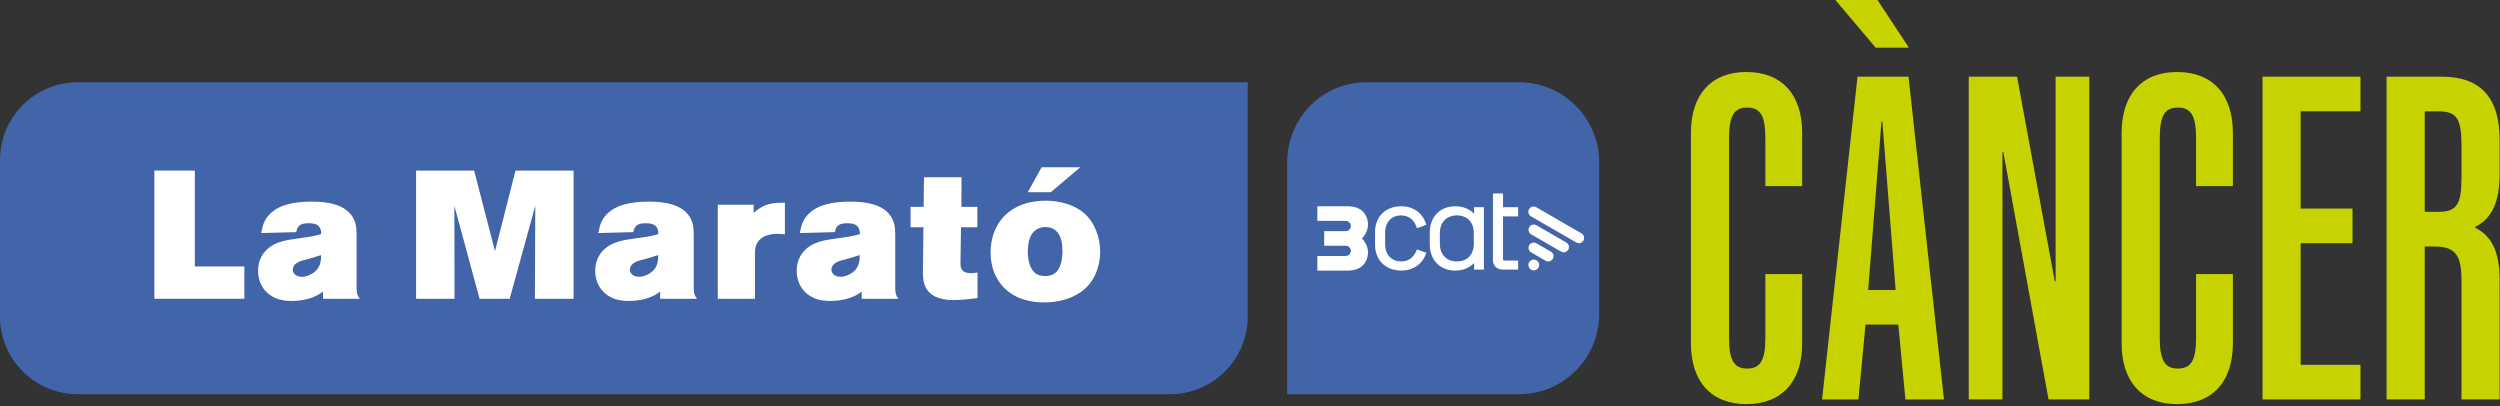
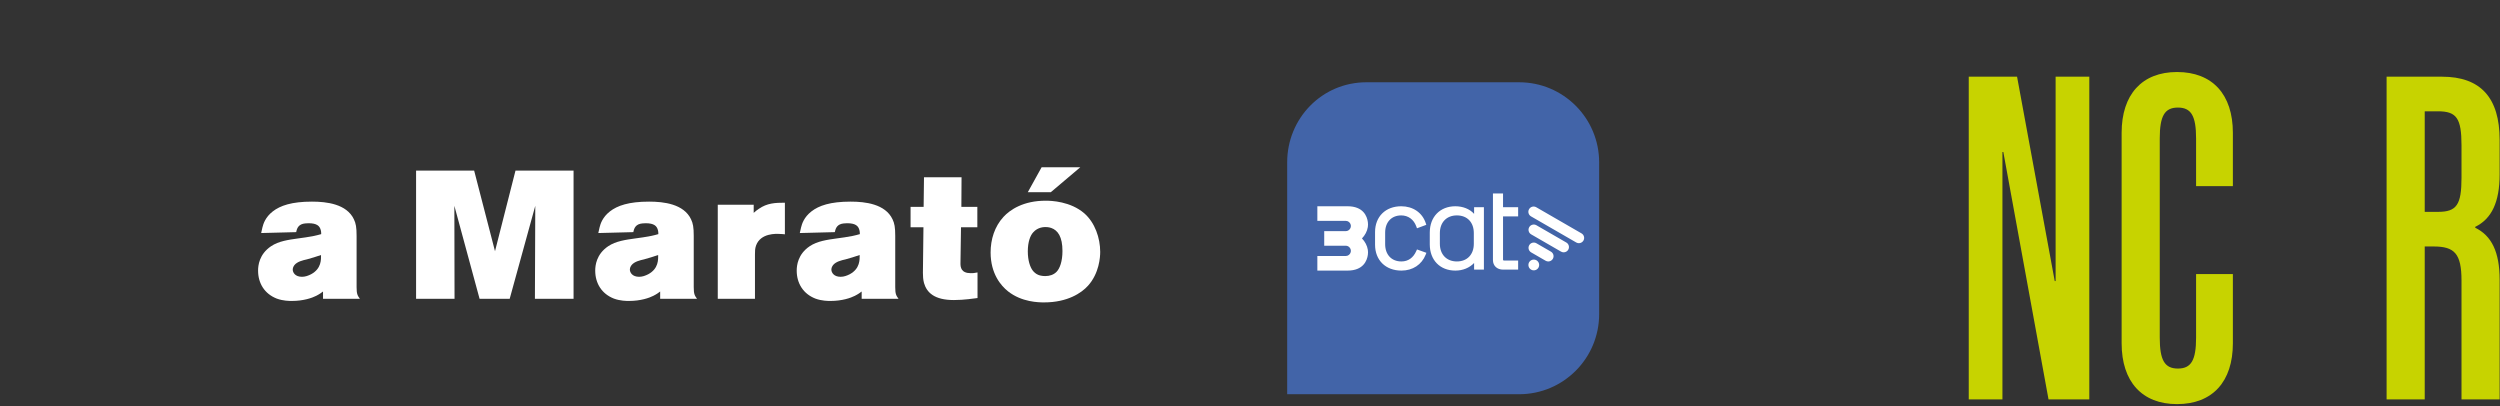
<svg xmlns="http://www.w3.org/2000/svg" width="100%" height="100%" viewBox="0 0 769 125" version="1.1" xml:space="preserve" style="fill-rule:evenodd;clip-rule:evenodd;stroke-linejoin:round;stroke-miterlimit:2;">
  <rect x="0" y="0" width="769" height="125" fill="#333333" stroke="none" />
  <g transform="matrix(4.167,0,0,4.167,520.128,40.854)">
-     <path d="M0,15.538L0,0.001C0,-2.831 1.505,-4.488 4.089,-4.488C6.707,-4.488 8.212,-2.831 8.212,0.001L8.212,3.937L5.496,3.937L5.496,0.415C5.496,-1.242 5.137,-1.864 4.155,-1.864C3.174,-1.864 2.814,-1.242 2.814,0.415L2.814,15.124C2.814,16.781 3.174,17.402 4.155,17.402C5.137,17.402 5.496,16.781 5.496,15.124L5.496,10.428L8.212,10.428L8.212,15.538C8.212,18.369 6.707,20.026 4.089,20.026C1.505,20.026 0,18.369 0,15.538" style="fill:rgb(199,211,0);fill-rule:nonzero;" />
-   </g>
+     </g>
  <g transform="matrix(4.167,0,0,4.167,583.101,33.663)">
-     <path d="M0,13.328L-0.981,0.898L-1.047,0.898L-2.029,13.328L0,13.328ZM-4.449,-8.079L-1.342,-8.079L0.981,-4.558L-1.472,-4.558L-4.449,-8.079ZM-2.814,-2.417L0.949,-2.417L3.566,21.407L0.72,21.407L0.196,15.883L-2.225,15.883L-2.748,21.407L-5.431,21.407L-2.814,-2.417Z" style="fill:rgb(199,211,0);fill-rule:nonzero;" />
-   </g>
+     </g>
  <g transform="matrix(4.167,0,0,4.167,605.588,122.86)">
    <path d="M0,-23.824L3.566,-23.824L6.347,-8.736L6.412,-8.736L6.412,-23.824L8.899,-23.824L8.899,0L5.889,0L2.552,-18.265L2.487,-18.265L2.487,0L0,0L0,-23.824Z" style="fill:rgb(199,211,0);fill-rule:nonzero;" />
  </g>
  <g transform="matrix(4.167,0,0,4.167,652.613,40.854)">
    <path d="M0,15.538L0,0.001C0,-2.831 1.505,-4.488 4.089,-4.488C6.707,-4.488 8.212,-2.831 8.212,0.001L8.212,3.937L5.496,3.937L5.496,0.415C5.496,-1.242 5.137,-1.864 4.155,-1.864C3.174,-1.864 2.814,-1.242 2.814,0.415L2.814,15.124C2.814,16.781 3.174,17.402 4.155,17.402C5.137,17.402 5.496,16.781 5.496,15.124L5.496,10.428L8.212,10.428L8.212,15.538C8.212,18.369 6.707,20.026 4.089,20.026C1.505,20.026 0,18.369 0,15.538" style="fill:rgb(199,211,0);fill-rule:nonzero;" />
  </g>
  <g transform="matrix(4.167,0,0,4.167,695.955,122.86)">
-     <path d="M0,-23.824L7.23,-23.824L7.23,-21.269L2.814,-21.269L2.814,-14.087L6.642,-14.087L6.642,-11.532L2.814,-11.532L2.814,-2.555L7.23,-2.555L7.23,0L0,0L0,-23.824Z" style="fill:rgb(199,211,0);fill-rule:nonzero;" />
-   </g>
+     </g>
  <g transform="matrix(4.167,0,0,4.167,749.934,81.286)">
    <path d="M0,-3.868C1.374,-3.868 1.734,-4.386 1.734,-6.388L1.734,-8.771C1.734,-10.774 1.374,-11.291 0,-11.291L-0.981,-11.291L-0.981,-3.868L0,-3.868ZM-3.795,-13.846L0.294,-13.846C3.141,-13.846 4.548,-12.293 4.548,-9.185L4.548,-6.63C4.548,-4.593 3.959,-3.35 2.748,-2.763L2.748,-2.694C3.959,-2.107 4.548,-0.898 4.548,1.139L4.548,9.978L1.734,9.978L1.734,1.208C1.734,-0.795 1.211,-1.313 -0.327,-1.313L-0.981,-1.313L-0.981,9.978L-3.795,9.978L-3.795,-13.846Z" style="fill:rgb(199,211,0);fill-rule:nonzero;" />
  </g>
  <g transform="matrix(4.167,0,0,4.167,467.284,25.309)">
    <path d="M0,23.027L-17.122,23.027L-17.122,5.912C-17.122,2.647 -14.54,0 -11.277,0L0,0C3.263,0 5.907,2.647 5.907,5.912L5.907,17.114C5.907,20.38 3.263,23.027 0,23.027" style="fill:rgb(66,100,168);fill-rule:nonzero;" />
  </g>
  <g transform="matrix(4.167,0,0,4.167,23.917,121.256)">
-     <path d="M0,-23.027C-3.17,-23.027 -5.74,-20.457 -5.74,-17.287L-5.74,-5.74C-5.74,-2.57 -3.17,0 0,0L80.627,0C83.797,0 86.366,-2.57 86.366,-5.74L86.366,-23.027L0,-23.027Z" style="fill:rgb(66,100,168);fill-rule:nonzero;" />
-   </g>
+     </g>
  <g transform="matrix(4.167,0,0,4.167,75.163,52.468)">
-     <path d="M0,9.464L0,7.078L-3.656,7.078L-3.656,0L-6.643,0L-6.643,9.464L0,9.464Z" style="fill:white;fill-rule:nonzero;" />
-   </g>
+     </g>
  <g transform="matrix(4.167,0,0,4.167,98.75,76.15)">
    <path d="M0,0.55C0,0.872 0.04,1.555 -0.737,1.971C-0.951,2.078 -1.165,2.158 -1.406,2.158C-1.916,2.158 -2.089,1.837 -2.089,1.622C-2.089,1.461 -1.996,1.34 -1.969,1.3C-1.755,1.032 -1.339,0.938 -1.045,0.872C-0.696,0.778 -0.348,0.67 0,0.55M2.866,3.78C2.692,3.539 2.625,3.431 2.625,2.922L2.625,-0.858C2.625,-1.501 2.572,-1.783 2.424,-2.091C1.889,-3.217 0.415,-3.391 -0.67,-3.391C-2.17,-3.391 -3.013,-3.096 -3.563,-2.668C-4.112,-2.239 -4.259,-1.756 -4.326,-1.488C-4.353,-1.354 -4.393,-1.22 -4.42,-1.072L-1.835,-1.139C-1.795,-1.287 -1.755,-1.649 -1.326,-1.756C-1.259,-1.769 -1.125,-1.796 -0.924,-1.796C-0.308,-1.796 -0.107,-1.595 -0.027,-1.314C0.013,-1.206 0.013,-1.019 0.013,-0.992C-0.161,-0.938 -0.348,-0.898 -0.522,-0.858C-0.911,-0.778 -1.326,-0.724 -1.714,-0.671C-2.384,-0.576 -3.12,-0.482 -3.696,-0.094C-4.567,0.496 -4.647,1.327 -4.647,1.703C-4.647,2.641 -4.165,3.418 -3.268,3.767C-2.799,3.941 -2.33,3.941 -2.156,3.941C-1.286,3.941 -0.656,3.714 -0.362,3.565C-0.094,3.431 0.04,3.324 0.147,3.244L0.147,3.78L2.866,3.78Z" style="fill:white;fill-rule:nonzero;" />
  </g>
  <g transform="matrix(4.167,0,0,4.167,176.428,52.468)">
    <path d="M0,9.464L0,0L-4.286,0L-5.799,5.952L-7.339,0L-11.625,0L-11.625,9.464L-8.786,9.464L-8.799,2.601L-6.938,9.464L-4.715,9.464L-2.826,2.601L-2.853,9.464L0,9.464Z" style="fill:white;fill-rule:nonzero;" />
  </g>
  <g transform="matrix(4.167,0,0,4.167,202.455,76.15)">
    <path d="M0,0.55C0,0.872 0.04,1.555 -0.737,1.971C-0.951,2.078 -1.165,2.158 -1.406,2.158C-1.915,2.158 -2.09,1.837 -2.09,1.622C-2.09,1.461 -1.996,1.34 -1.969,1.3C-1.755,1.032 -1.34,0.938 -1.045,0.872C-0.697,0.778 -0.348,0.67 0,0.55M2.866,3.78C2.692,3.539 2.625,3.431 2.625,2.922L2.625,-0.858C2.625,-1.501 2.571,-1.783 2.424,-2.091C1.889,-3.217 0.415,-3.391 -0.67,-3.391C-2.17,-3.391 -3.013,-3.096 -3.563,-2.668C-4.112,-2.239 -4.259,-1.756 -4.326,-1.488C-4.353,-1.354 -4.393,-1.22 -4.42,-1.072L-1.835,-1.139C-1.795,-1.287 -1.755,-1.649 -1.326,-1.756C-1.259,-1.769 -1.125,-1.796 -0.924,-1.796C-0.308,-1.796 -0.107,-1.595 -0.027,-1.314C0.013,-1.206 0.013,-1.019 0.013,-0.992C-0.161,-0.938 -0.348,-0.898 -0.522,-0.858C-0.911,-0.778 -1.326,-0.724 -1.714,-0.671C-2.384,-0.576 -3.12,-0.482 -3.696,-0.094C-4.567,0.496 -4.647,1.327 -4.647,1.703C-4.647,2.641 -4.165,3.418 -3.268,3.767C-2.8,3.941 -2.33,3.941 -2.157,3.941C-1.286,3.941 -0.656,3.714 -0.362,3.565C-0.093,3.431 0.04,3.324 0.147,3.244L0.147,3.78L2.866,3.78Z" style="fill:white;fill-rule:nonzero;" />
  </g>
  <g transform="matrix(4.167,0,0,4.167,241.432,82.182)">
    <path d="M0,-2.426L0,-4.759C-0.723,-4.759 -1.313,-4.731 -1.928,-4.303C-2.076,-4.209 -2.17,-4.128 -2.303,-4.008L-2.303,-4.611L-4.955,-4.611L-4.955,2.333L-2.209,2.333L-2.209,-0.938C-2.209,-1.18 -2.209,-1.367 -2.13,-1.595C-1.794,-2.533 -0.616,-2.466 -0.402,-2.453C-0.268,-2.453 -0.134,-2.439 0,-2.426" style="fill:white;fill-rule:nonzero;" />
  </g>
  <g transform="matrix(4.167,0,0,4.167,264.436,76.15)">
    <path d="M0,0.55C0,0.872 0.04,1.555 -0.737,1.971C-0.951,2.078 -1.165,2.158 -1.407,2.158C-1.915,2.158 -2.089,1.837 -2.089,1.622C-2.089,1.461 -1.995,1.34 -1.969,1.3C-1.755,1.032 -1.339,0.938 -1.045,0.872C-0.697,0.778 -0.348,0.67 0,0.55M2.866,3.78C2.692,3.539 2.625,3.431 2.625,2.922L2.625,-0.858C2.625,-1.501 2.571,-1.783 2.424,-2.091C1.888,-3.217 0.415,-3.391 -0.67,-3.391C-2.17,-3.391 -3.013,-3.096 -3.562,-2.668C-4.112,-2.239 -4.259,-1.756 -4.326,-1.488C-4.353,-1.354 -4.393,-1.22 -4.42,-1.072L-1.835,-1.139C-1.795,-1.287 -1.755,-1.649 -1.326,-1.756C-1.259,-1.769 -1.125,-1.796 -0.924,-1.796C-0.308,-1.796 -0.107,-1.595 -0.027,-1.314C0.013,-1.206 0.013,-1.019 0.013,-0.992C-0.161,-0.938 -0.348,-0.898 -0.522,-0.858C-0.911,-0.778 -1.326,-0.724 -1.715,-0.671C-2.384,-0.576 -3.121,-0.482 -3.697,-0.094C-4.567,0.496 -4.648,1.327 -4.648,1.703C-4.648,2.641 -4.166,3.418 -3.268,3.767C-2.799,3.941 -2.331,3.941 -2.157,3.941C-1.286,3.941 -0.656,3.714 -0.362,3.565C-0.094,3.431 0.04,3.324 0.147,3.244L0.147,3.78L2.866,3.78Z" style="fill:white;fill-rule:nonzero;" />
  </g>
  <g transform="matrix(4.167,0,0,4.167,300.685,55.15)">
    <path d="M0,8.766L0,6.876C-0.268,6.93 -0.335,6.93 -0.496,6.93C-1.219,6.93 -1.259,6.488 -1.259,6.206L-1.219,3.539L-0.013,3.539L-0.013,2.037L-1.192,2.037L-1.179,-0.148L-3.951,-0.148L-3.978,2.037L-4.942,2.037L-4.942,3.539L-3.991,3.539L-4.031,6.903C-4.031,7.145 -4.018,7.399 -3.951,7.654C-3.75,8.351 -3.201,8.914 -1.741,8.914C-0.991,8.914 -0.228,8.793 0,8.766" style="fill:white;fill-rule:nonzero;" />
  </g>
  <g transform="matrix(4.167,0,0,4.167,326.813,67.266)">
    <path d="M0,2.387C0,3.164 -0.201,3.687 -0.442,3.928C-0.656,4.143 -0.951,4.237 -1.272,4.237C-1.513,4.237 -1.714,4.183 -1.795,4.143C-1.956,4.076 -2.103,3.955 -2.21,3.808C-2.384,3.567 -2.558,3.097 -2.558,2.414C-2.558,1.703 -2.371,1.234 -2.157,1.006C-2.036,0.872 -1.769,0.631 -1.286,0.617C-1.206,0.617 -1.031,0.617 -0.831,0.684C-0.335,0.859 0,1.341 0,2.387M2.786,2.454C2.786,1.422 2.397,0.296 1.62,-0.388C0.589,-1.286 -0.844,-1.326 -1.206,-1.326C-2.893,-1.34 -3.884,-0.643 -4.353,-0.133C-5.009,0.577 -5.304,1.529 -5.304,2.494C-5.304,4.076 -4.527,4.96 -4.018,5.363C-3,6.167 -1.755,6.18 -1.353,6.18C0.375,6.18 1.406,5.483 1.888,4.947C2.719,4.022 2.786,2.829 2.786,2.454M1.313,-3.793L-1.54,-3.793L-2.558,-1.956L-0.858,-1.956L1.313,-3.793Z" style="fill:white;fill-rule:nonzero;" />
  </g>
  <g transform="matrix(4.167,0,0,4.167,471.793,62.9)">
    <path d="M0,4.067C-0.22,4.067 -0.397,4.245 -0.397,4.464C-0.397,4.684 -0.22,4.862 0,4.862C0.22,4.862 0.397,4.684 0.397,4.464C0.397,4.245 0.22,4.067 0,4.067M1.407,4.012C1.515,3.826 1.451,3.588 1.265,3.481L0.194,2.863C0.008,2.755 -0.229,2.819 -0.337,3.005C-0.444,3.191 -0.38,3.428 -0.194,3.536L0.876,4.154C0.938,4.189 1.004,4.206 1.07,4.206C1.205,4.206 1.335,4.136 1.407,4.012M2.544,3.338C2.652,3.152 2.588,2.914 2.402,2.807L0.194,1.532C0.008,1.425 -0.229,1.488 -0.337,1.674C-0.444,1.86 -0.38,2.098 -0.194,2.205L2.013,3.48C2.075,3.515 2.141,3.532 2.207,3.532C2.342,3.532 2.472,3.462 2.544,3.338M3.666,2.663C3.773,2.477 3.709,2.24 3.524,2.133L0.182,0.203C-0.004,0.096 -0.241,0.16 -0.348,0.345C-0.456,0.531 -0.392,0.768 -0.206,0.876L3.135,2.805C3.197,2.84 3.263,2.857 3.329,2.857C3.463,2.857 3.594,2.787 3.666,2.663M-1.155,4.809L-1.155,4.135L-2.213,4.135C-2.248,4.135 -2.27,4.113 -2.27,4.078L-2.27,0.877L-1.155,0.877L-1.155,0.202L-2.27,0.202L-2.27,-0.813L-3.015,-0.813L-3.015,4.106C-3.015,4.525 -2.71,4.809 -2.263,4.809L-1.155,4.809ZM-5.677,4.205C-6.436,4.205 -6.933,3.694 -6.933,2.9L-6.933,2.112C-6.933,1.317 -6.436,0.806 -5.677,0.806C-4.91,0.806 -4.427,1.317 -4.427,2.112L-4.427,2.9C-4.427,3.694 -4.917,4.205 -5.677,4.205M-5.79,4.88C-5.23,4.88 -4.747,4.674 -4.406,4.319L-4.406,4.809L-3.682,4.809L-3.682,0.202L-4.406,0.202L-4.406,0.692C-4.74,0.316 -5.258,0.131 -5.79,0.131C-6.919,0.131 -7.678,0.912 -7.678,2.069L-7.678,2.942C-7.678,4.106 -6.919,4.88 -5.79,4.88M-9.772,4.88C-8.935,4.88 -8.274,4.44 -7.983,3.709L-7.927,3.567L-8.622,3.318L-8.679,3.446C-8.892,3.922 -9.261,4.205 -9.772,4.205C-10.503,4.205 -10.972,3.702 -10.972,2.928L-10.972,2.076C-10.972,1.302 -10.503,0.806 -9.786,0.806C-9.268,0.806 -8.856,1.111 -8.672,1.622L-8.622,1.757L-7.934,1.501L-7.976,1.373C-8.232,0.6 -8.92,0.131 -9.786,0.131C-10.936,0.131 -11.717,0.891 -11.717,2.034L-11.717,2.97C-11.717,4.113 -10.936,4.88 -9.772,4.88M-12.251,3.344C-12.232,3.468 -12.231,3.593 -12.249,3.715C-12.309,4.147 -12.585,4.877 -13.744,4.88L-15.977,4.88L-15.977,3.803L-13.882,3.803C-13.706,3.803 -13.554,3.684 -13.513,3.514C-13.453,3.28 -13.639,3.041 -13.882,3.044L-15.47,3.044L-15.47,1.967L-13.882,1.967C-13.639,1.97 -13.453,1.731 -13.513,1.497C-13.554,1.327 -13.706,1.208 -13.882,1.208L-15.977,1.208L-15.977,0.131L-13.744,0.131C-12.585,0.134 -12.309,0.864 -12.249,1.296C-12.231,1.418 -12.232,1.543 -12.251,1.667C-12.298,1.977 -12.458,2.27 -12.683,2.506C-12.458,2.741 -12.298,3.034 -12.251,3.344" style="fill:white;fill-rule:nonzero;" />
  </g>
</svg>